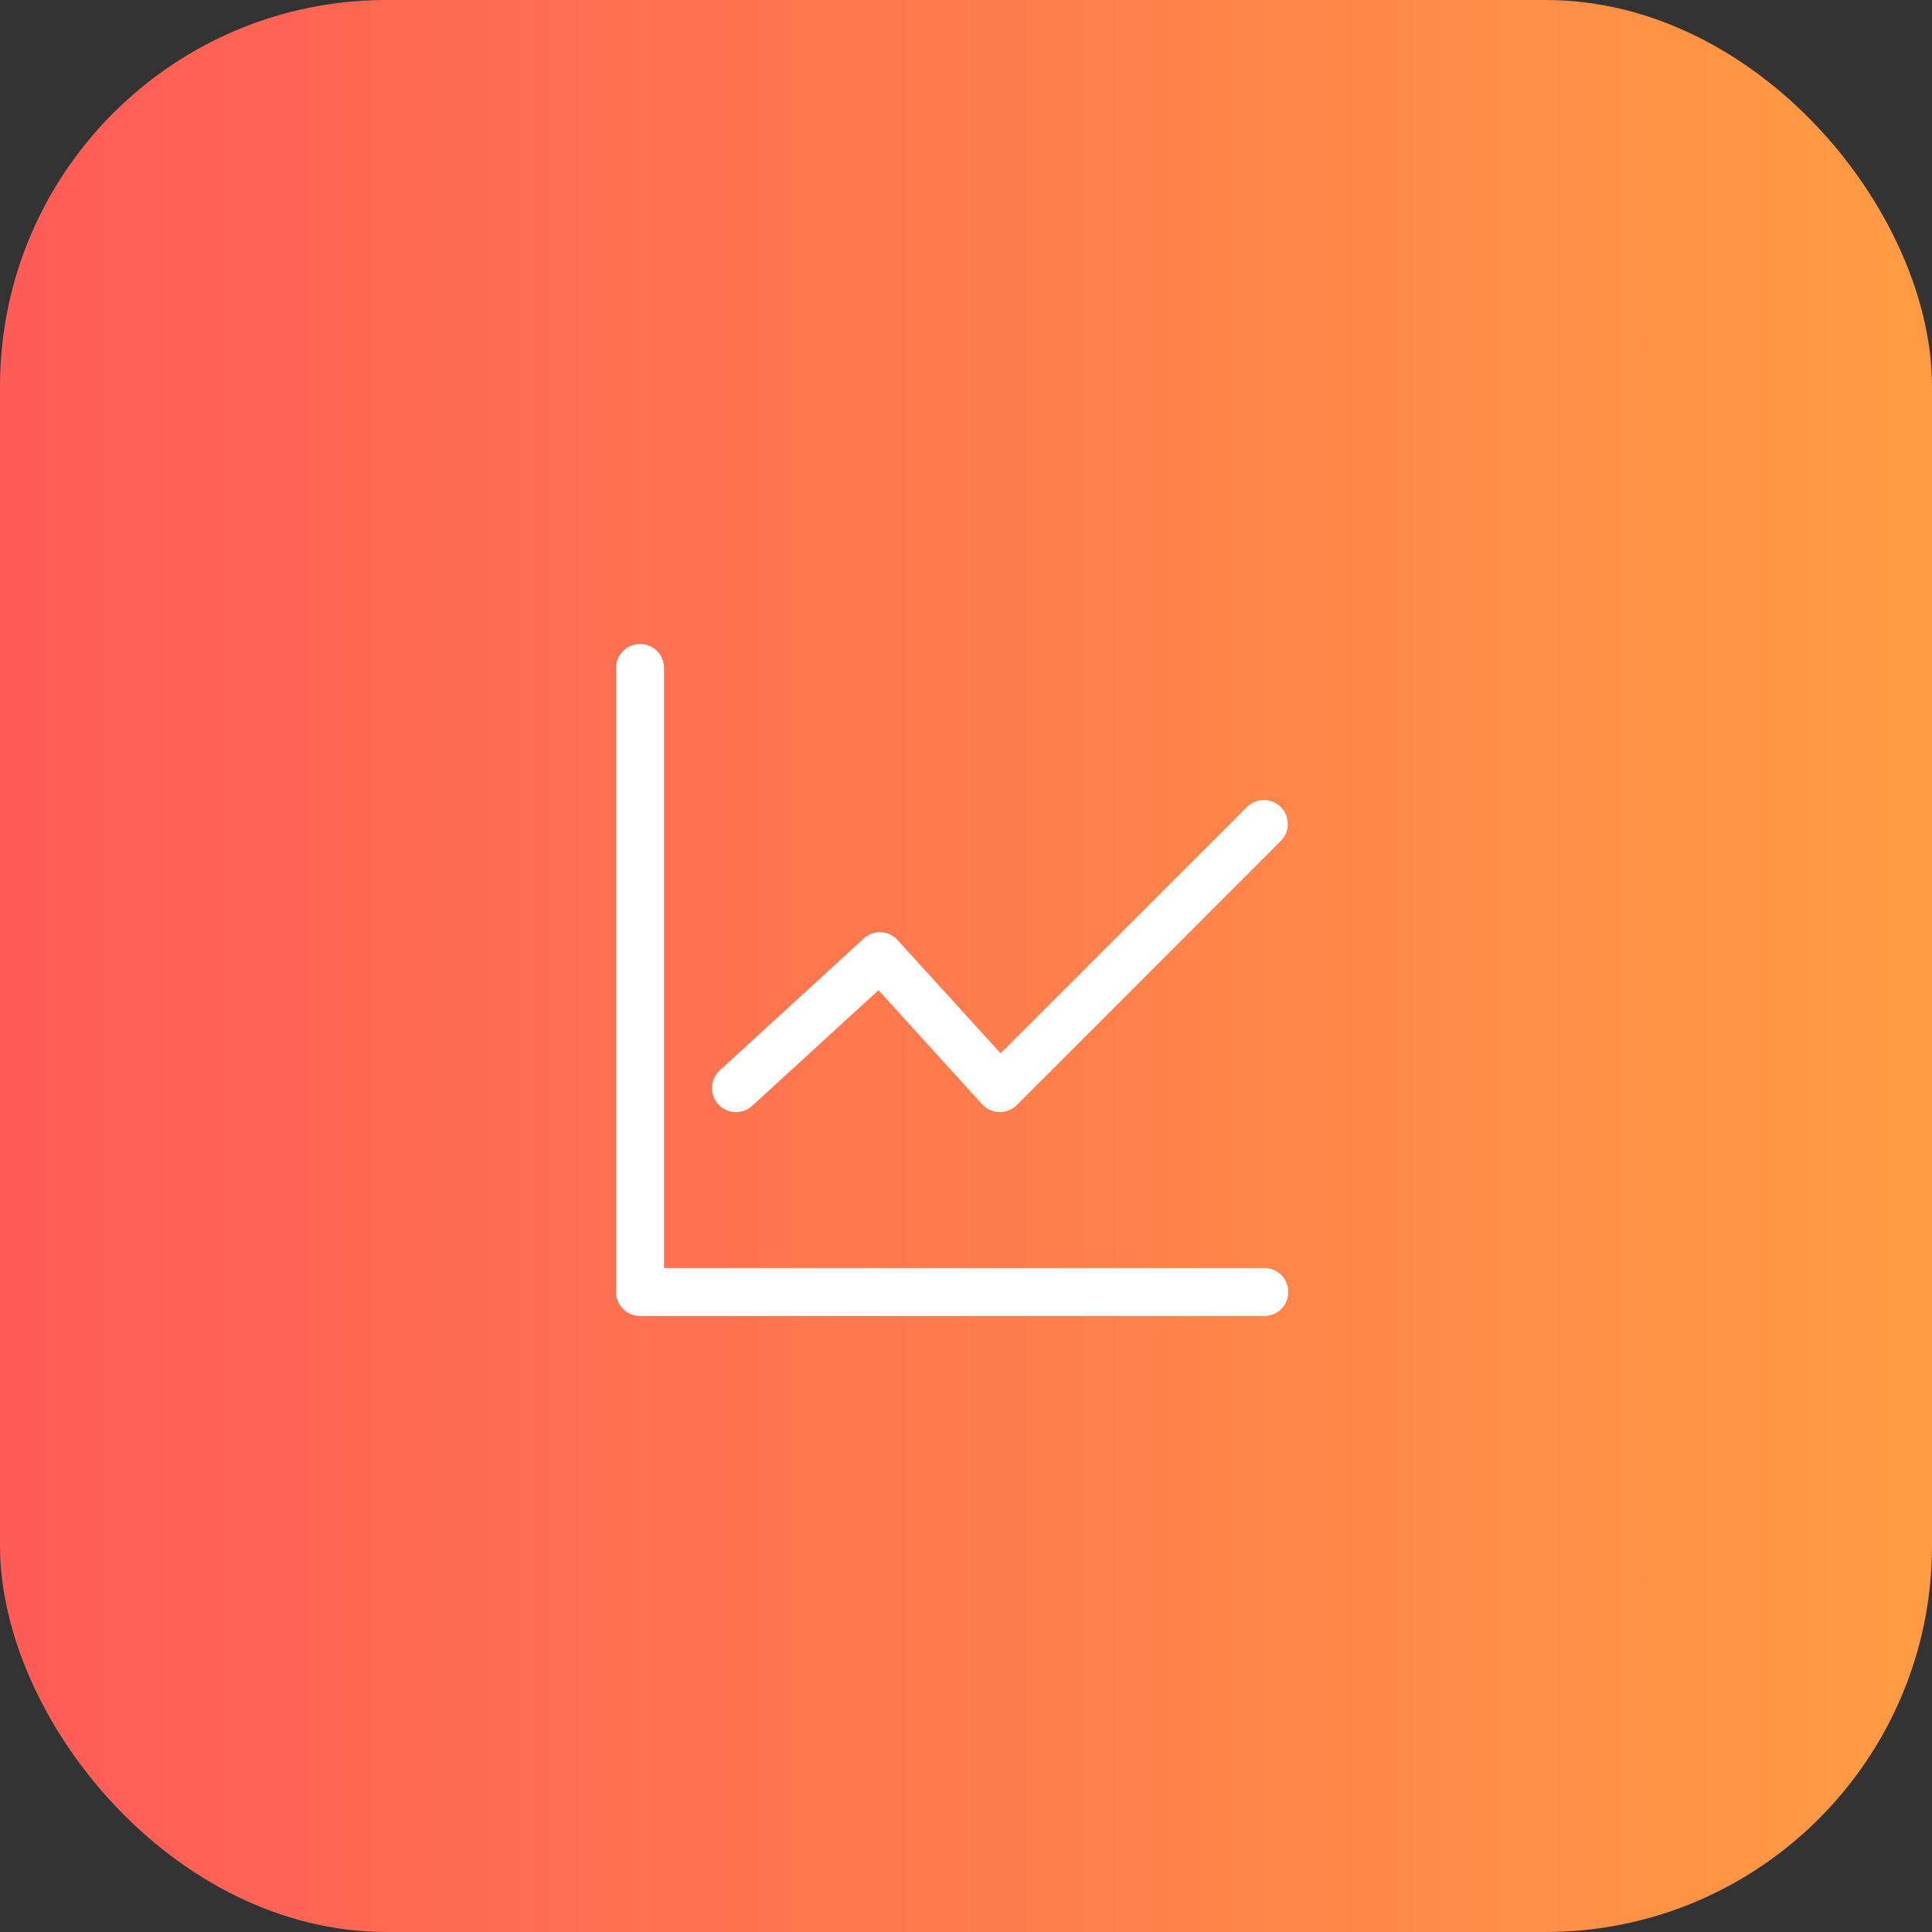
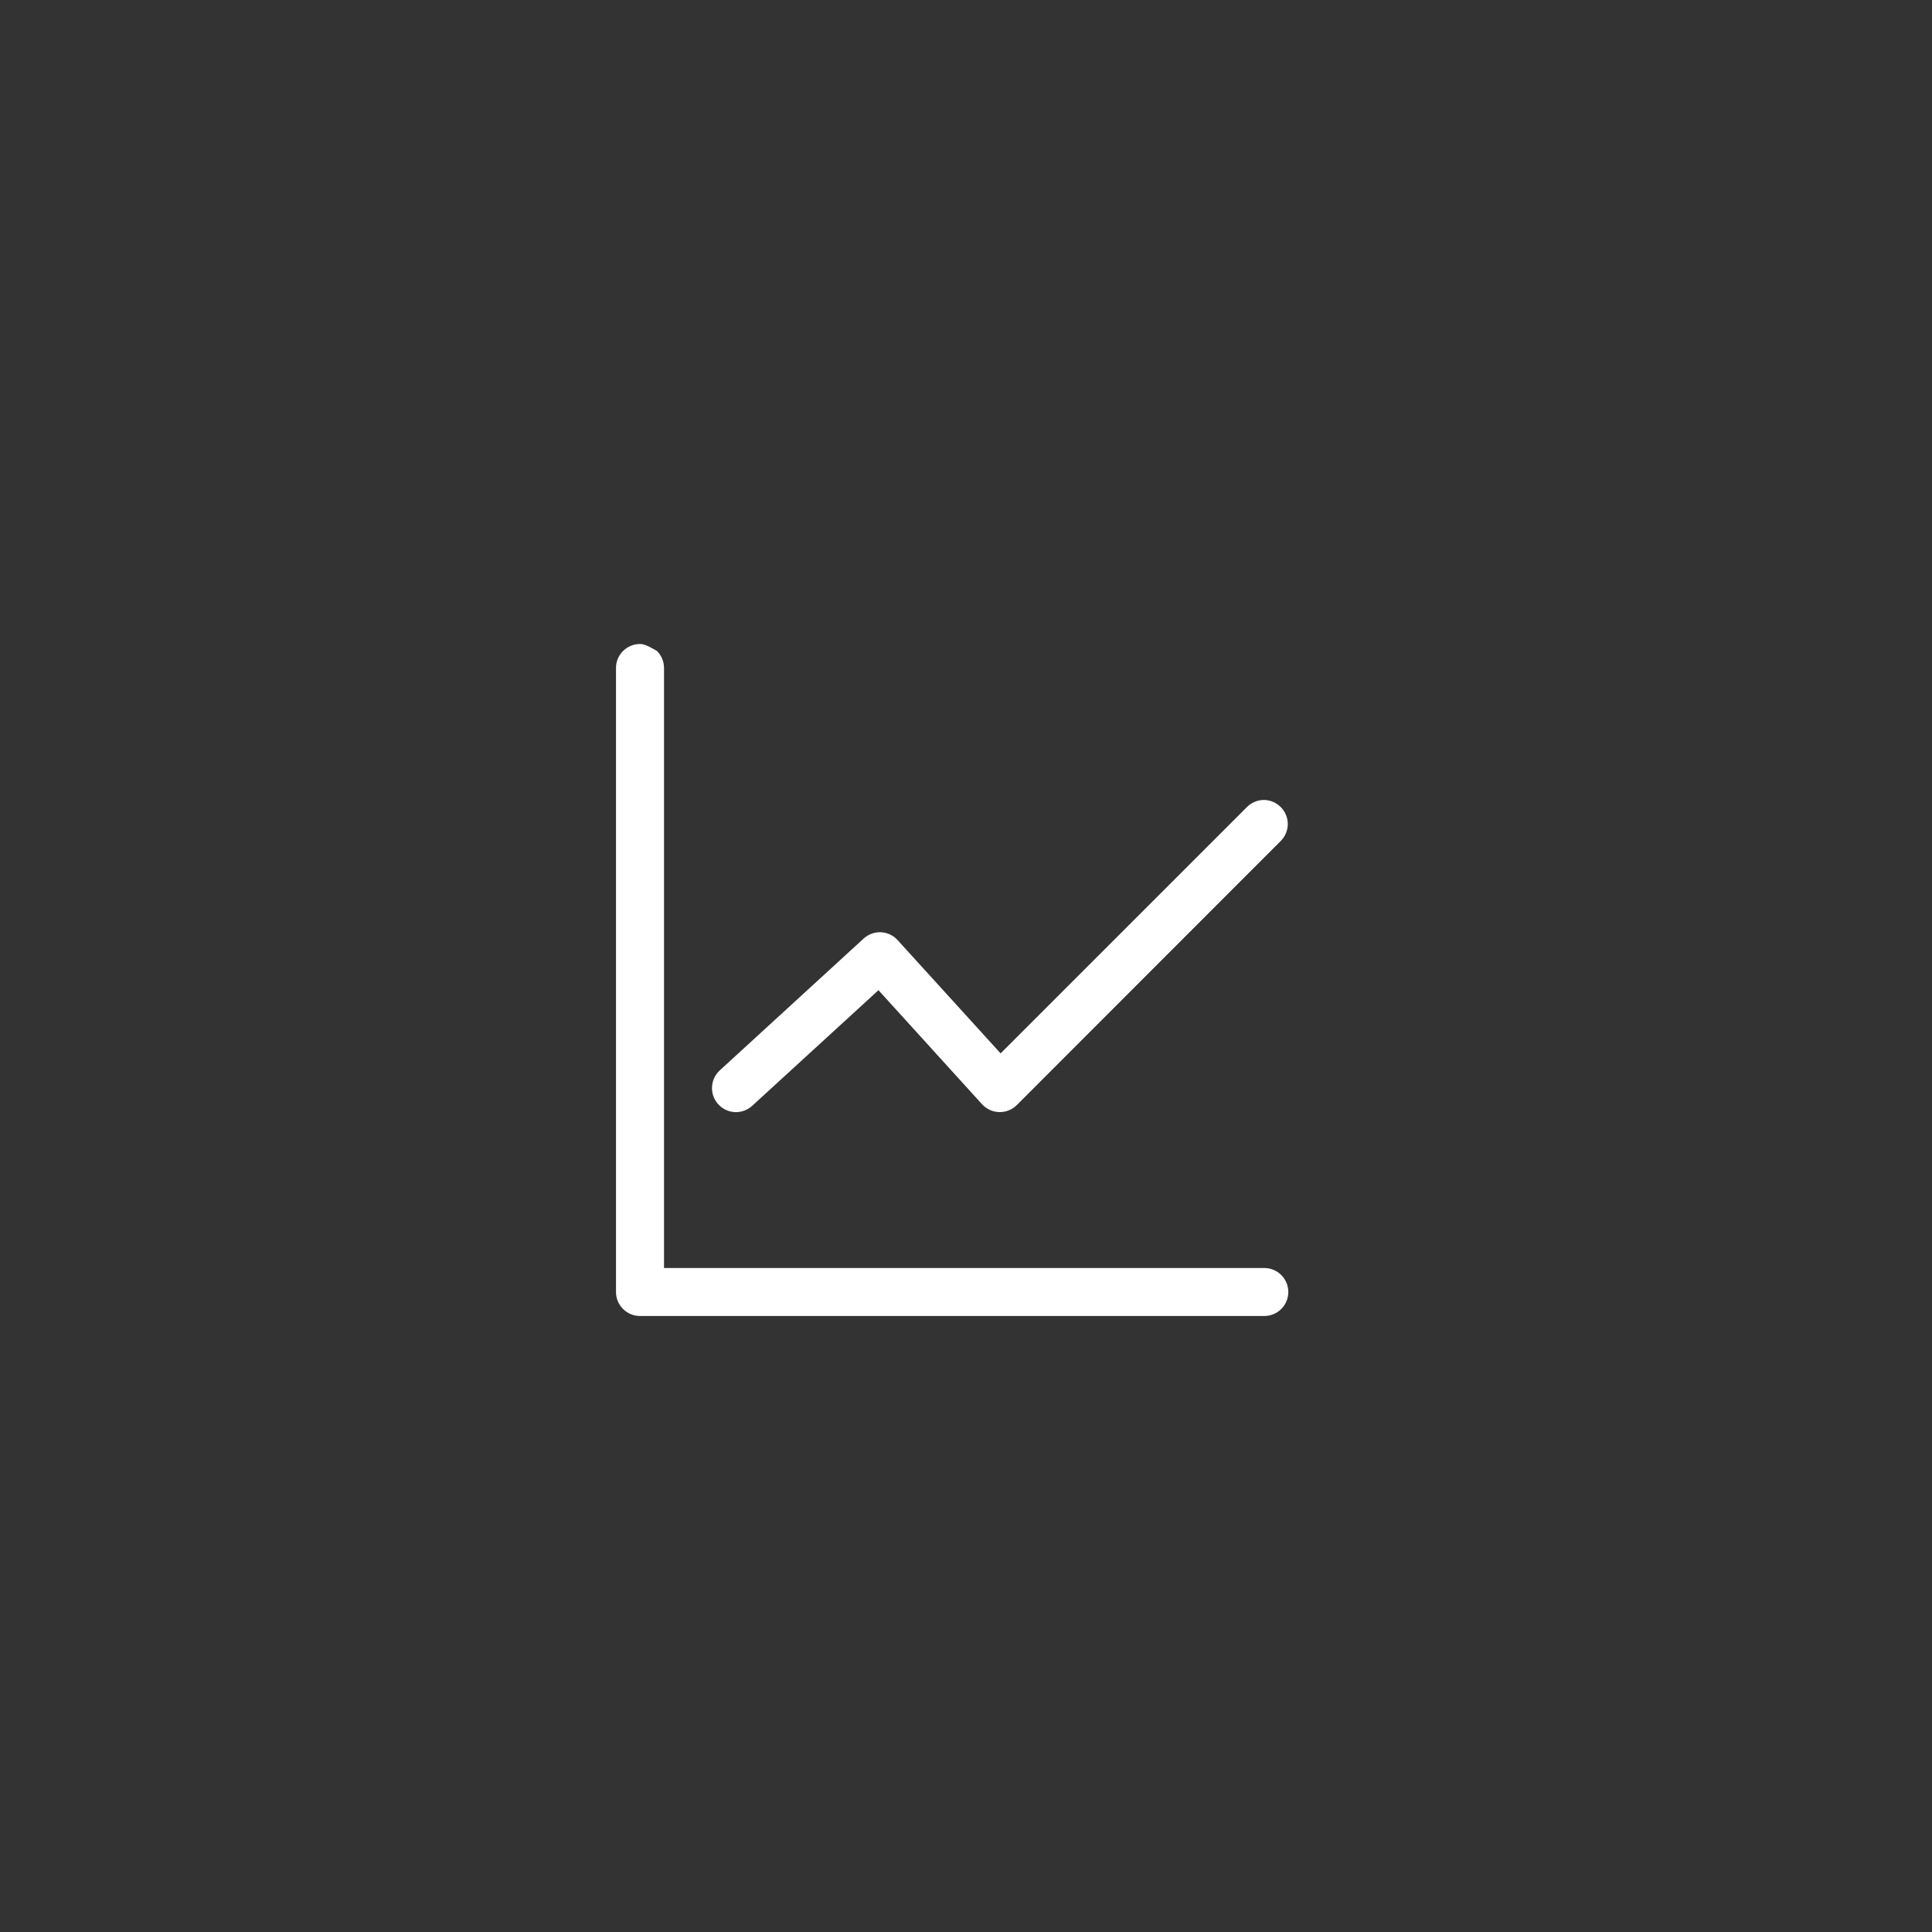
<svg xmlns="http://www.w3.org/2000/svg" width="69" height="69" viewBox="0 0 69 69" fill="none">
  <rect x="0" y="0" width="69" height="69" fill="#333333" stroke="none" />
-   <rect width="69" height="69" rx="13.8" fill="url(#paint0_linear_2657_105)" />
-   <path d="M22.842 23C22.615 23.004 22.4 23.098 22.242 23.26C22.084 23.422 21.997 23.64 22 23.867V46.14C21.999 46.367 22.089 46.585 22.249 46.746C22.409 46.908 22.626 46.999 22.853 47H45.135C45.249 47.002 45.362 46.982 45.468 46.94C45.575 46.898 45.671 46.836 45.753 46.756C45.834 46.676 45.899 46.581 45.944 46.475C45.988 46.37 46.011 46.257 46.011 46.143C46.011 46.029 45.988 45.916 45.944 45.811C45.899 45.706 45.834 45.61 45.753 45.53C45.671 45.451 45.575 45.388 45.468 45.346C45.362 45.304 45.249 45.284 45.135 45.286H23.715V23.867C23.716 23.752 23.695 23.638 23.651 23.532C23.608 23.426 23.543 23.329 23.462 23.249C23.381 23.168 23.284 23.104 23.177 23.061C23.07 23.019 22.956 22.998 22.842 23ZM45.115 28.57C44.893 28.578 44.682 28.671 44.527 28.83L35.736 37.621L32.056 33.574C31.904 33.406 31.691 33.306 31.464 33.295C31.238 33.285 31.016 33.364 30.848 33.517L25.706 38.228C25.623 38.304 25.556 38.396 25.508 38.498C25.461 38.6 25.434 38.711 25.429 38.823C25.424 38.936 25.441 39.048 25.479 39.154C25.518 39.26 25.577 39.357 25.653 39.44C25.729 39.523 25.82 39.59 25.922 39.638C26.024 39.686 26.135 39.713 26.247 39.718C26.36 39.723 26.472 39.705 26.578 39.667C26.684 39.628 26.781 39.569 26.864 39.493L31.374 35.364L35.073 39.437C35.151 39.522 35.245 39.591 35.351 39.64C35.456 39.688 35.57 39.714 35.685 39.717C35.801 39.72 35.916 39.7 36.024 39.657C36.132 39.615 36.229 39.55 36.312 39.469L45.735 30.04C45.858 29.92 45.941 29.765 45.975 29.597C46.008 29.428 45.991 29.254 45.924 29.096C45.857 28.937 45.744 28.803 45.6 28.71C45.455 28.616 45.286 28.566 45.115 28.57Z" fill="white" />
+   <path d="M22.842 23C22.615 23.004 22.4 23.098 22.242 23.26C22.084 23.422 21.997 23.64 22 23.867V46.14C21.999 46.367 22.089 46.585 22.249 46.746C22.409 46.908 22.626 46.999 22.853 47H45.135C45.249 47.002 45.362 46.982 45.468 46.94C45.575 46.898 45.671 46.836 45.753 46.756C45.834 46.676 45.899 46.581 45.944 46.475C45.988 46.37 46.011 46.257 46.011 46.143C46.011 46.029 45.988 45.916 45.944 45.811C45.899 45.706 45.834 45.61 45.753 45.53C45.671 45.451 45.575 45.388 45.468 45.346C45.362 45.304 45.249 45.284 45.135 45.286H23.715V23.867C23.716 23.752 23.695 23.638 23.651 23.532C23.608 23.426 23.543 23.329 23.462 23.249C23.07 23.019 22.956 22.998 22.842 23ZM45.115 28.57C44.893 28.578 44.682 28.671 44.527 28.83L35.736 37.621L32.056 33.574C31.904 33.406 31.691 33.306 31.464 33.295C31.238 33.285 31.016 33.364 30.848 33.517L25.706 38.228C25.623 38.304 25.556 38.396 25.508 38.498C25.461 38.6 25.434 38.711 25.429 38.823C25.424 38.936 25.441 39.048 25.479 39.154C25.518 39.26 25.577 39.357 25.653 39.44C25.729 39.523 25.82 39.59 25.922 39.638C26.024 39.686 26.135 39.713 26.247 39.718C26.36 39.723 26.472 39.705 26.578 39.667C26.684 39.628 26.781 39.569 26.864 39.493L31.374 35.364L35.073 39.437C35.151 39.522 35.245 39.591 35.351 39.64C35.456 39.688 35.57 39.714 35.685 39.717C35.801 39.72 35.916 39.7 36.024 39.657C36.132 39.615 36.229 39.55 36.312 39.469L45.735 30.04C45.858 29.92 45.941 29.765 45.975 29.597C46.008 29.428 45.991 29.254 45.924 29.096C45.857 28.937 45.744 28.803 45.6 28.71C45.455 28.616 45.286 28.566 45.115 28.57Z" fill="white" />
  <defs>
    <linearGradient id="paint0_linear_2657_105" x1="69" y1="34.5" x2="-9.09027e-07" y2="34.5" gradientUnits="userSpaceOnUse">
      <stop stop-color="#FF9C43" />
      <stop offset="1" stop-color="#FF5B57" />
    </linearGradient>
  </defs>
</svg>